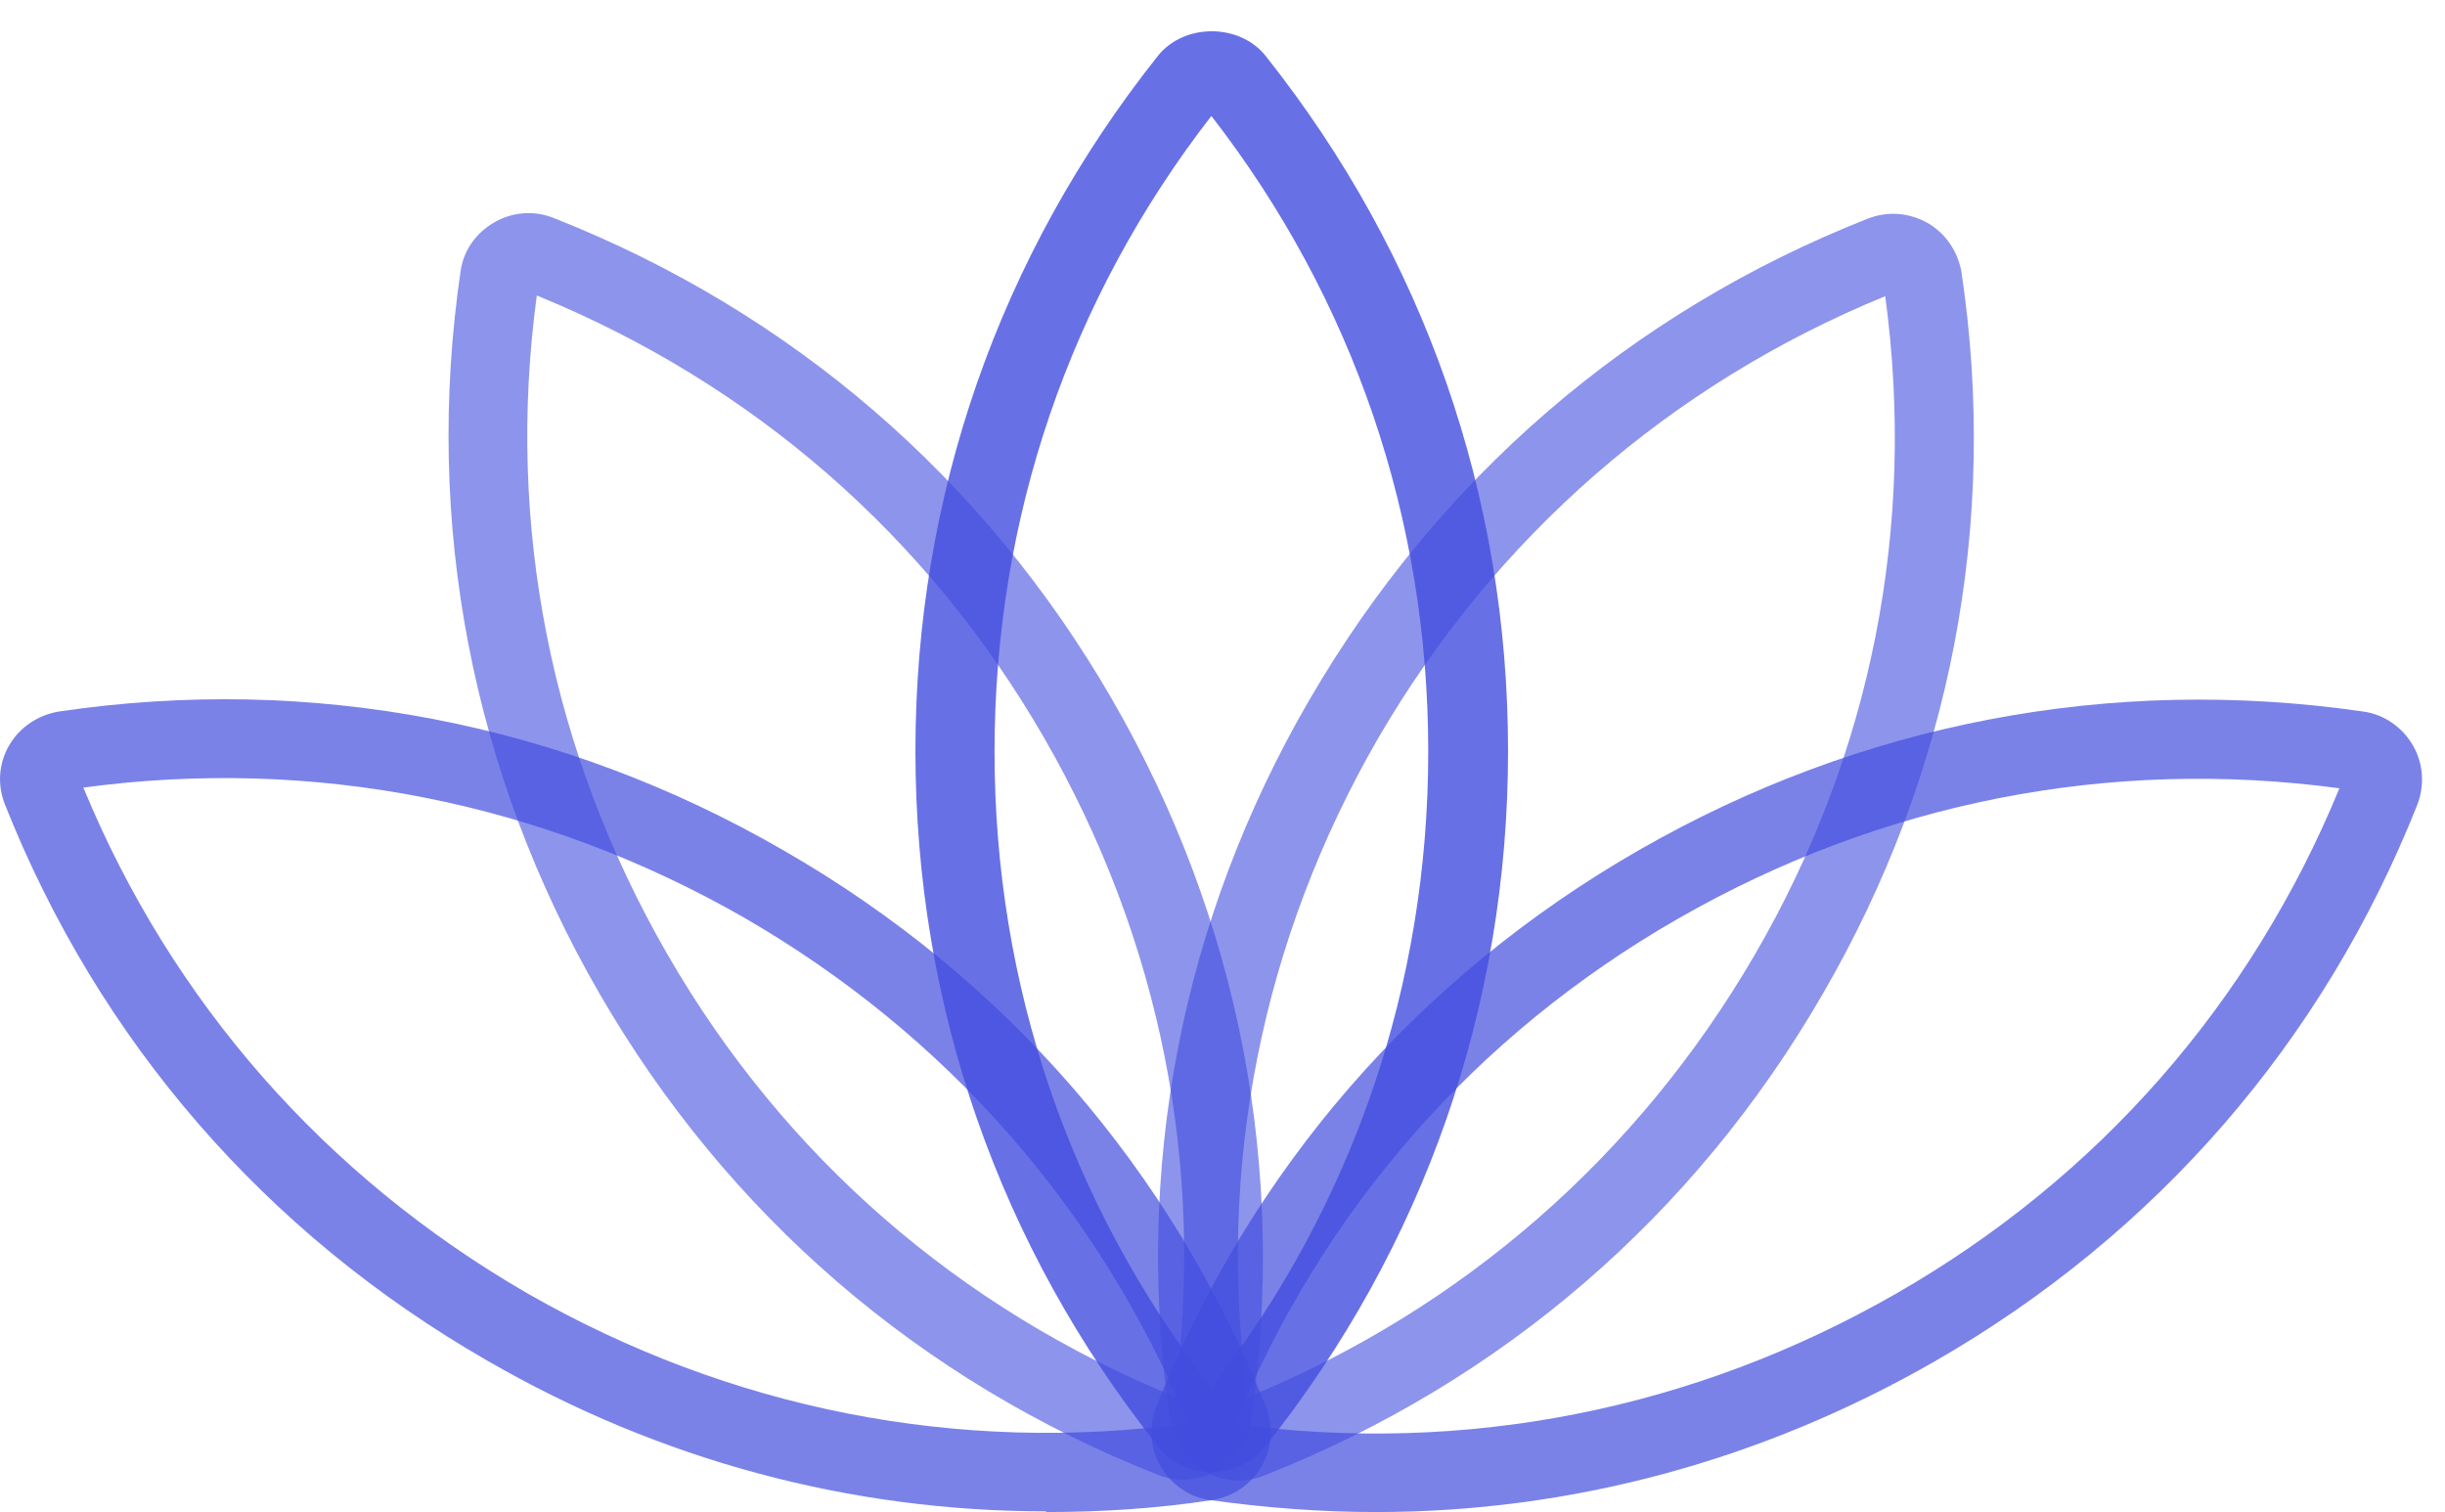
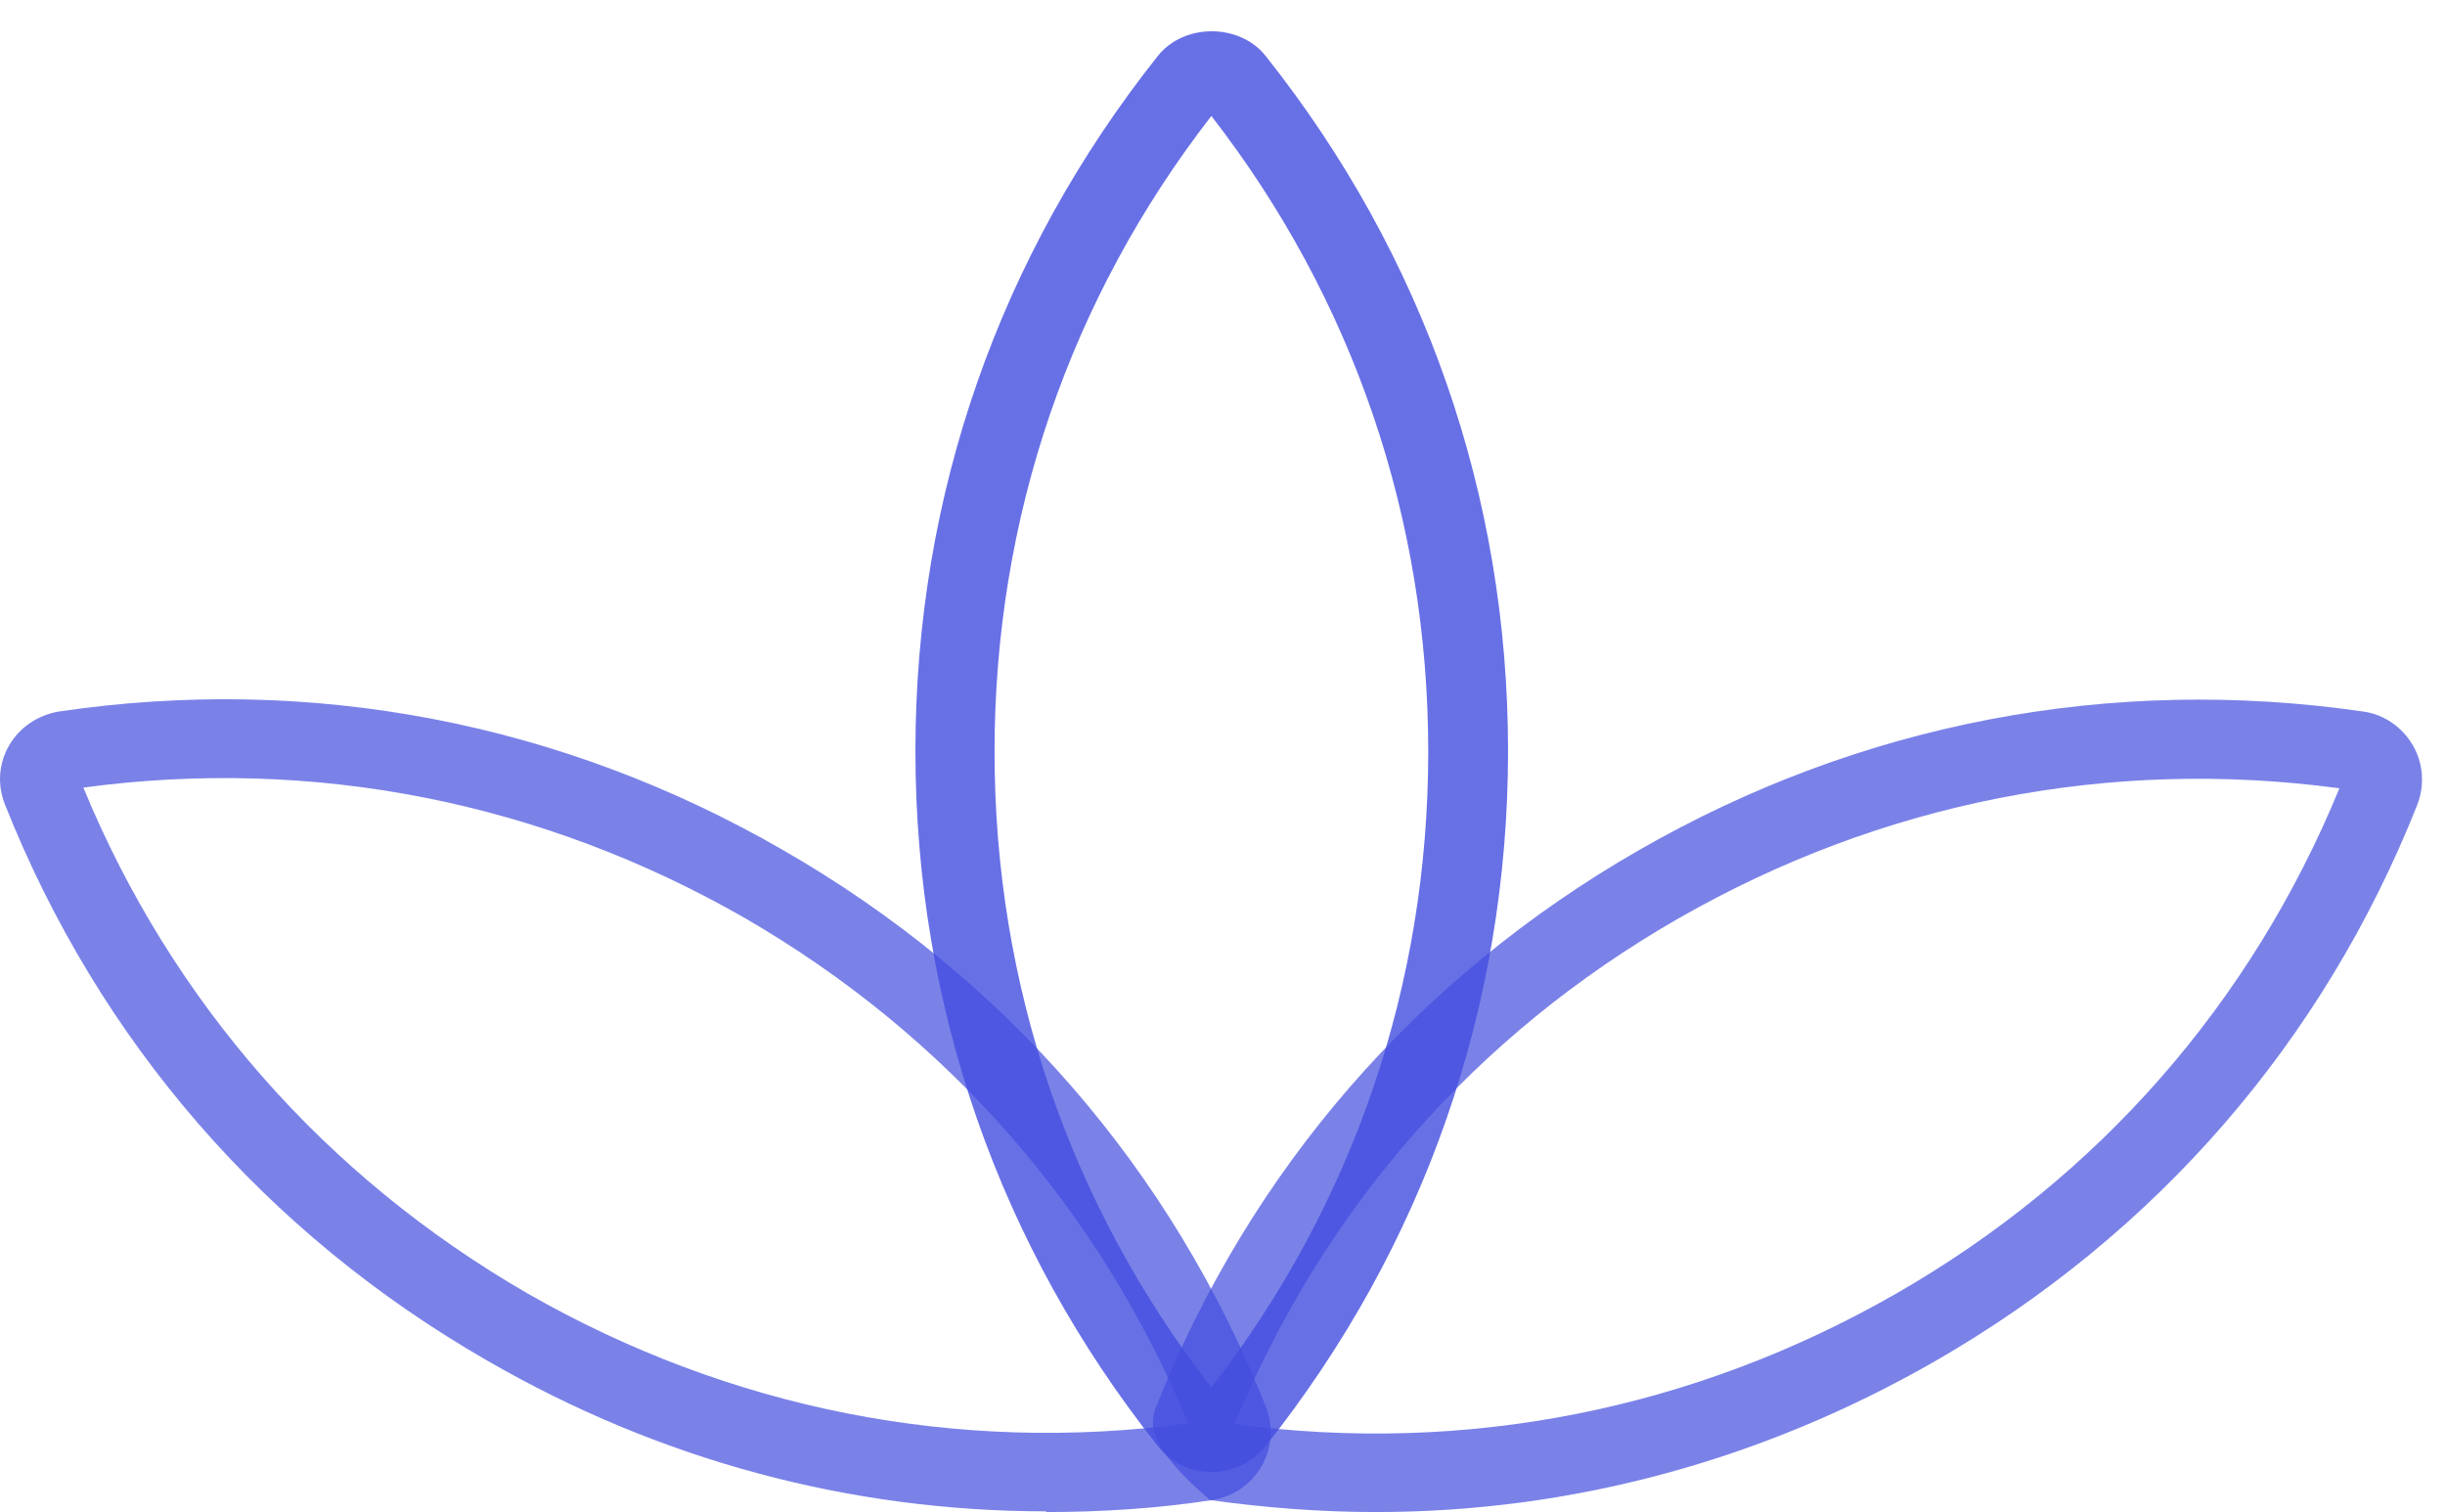
<svg xmlns="http://www.w3.org/2000/svg" width="76" height="47" viewBox="0 0 76 47" fill="none">
  <path opacity="0.7" d="M32.517 46.978C26.457 46.978 20.529 45.403 15.149 42.295C8.255 38.334 3.074 32.36 0.154 25.007C-0.088 24.394 -0.044 23.737 0.285 23.168C0.615 22.599 1.186 22.227 1.822 22.118C9.661 20.958 17.455 22.446 24.349 26.429C31.243 30.39 36.425 36.364 39.345 43.717C39.586 44.33 39.542 45.009 39.213 45.578C38.884 46.147 38.335 46.519 37.676 46.628C35.964 46.891 34.229 47 32.517 47V46.978ZM2.591 24.481C5.335 31.134 10.1 36.561 16.379 40.194C22.68 43.805 29.772 45.206 36.93 44.243C34.185 37.59 29.421 32.163 23.141 28.53C16.84 24.919 9.748 23.518 2.591 24.481Z" fill="#424DDF" />
-   <path opacity="0.6" d="M36.776 45.993C36.513 45.993 36.249 45.95 35.986 45.84C28.608 42.93 22.614 37.765 18.64 30.893C14.666 24.022 13.173 16.253 14.315 8.441C14.403 7.784 14.798 7.237 15.369 6.909C15.94 6.58 16.62 6.537 17.213 6.777C24.59 9.688 30.584 14.852 34.558 21.724C38.532 28.596 40.026 36.364 38.884 44.177C38.796 44.834 38.401 45.381 37.83 45.709C37.501 45.906 37.127 45.993 36.754 45.993H36.776ZM16.686 9.185C15.72 16.319 17.125 23.387 20.748 29.668C24.371 35.949 29.816 40.675 36.513 43.411C37.479 36.277 36.073 29.208 32.451 22.928C28.828 16.647 23.383 11.92 16.686 9.185Z" fill="#424DDF" />
  <path d="M37.654 45.753C36.995 45.753 36.381 45.468 35.986 44.943C31.067 38.75 28.455 31.287 28.455 23.343C28.455 15.4 31.067 7.937 35.986 1.744C36.798 0.715 38.532 0.715 39.345 1.744C44.263 7.937 46.876 15.4 46.876 23.343C46.876 31.287 44.263 38.75 39.345 44.943C38.95 45.446 38.335 45.753 37.676 45.753H37.654ZM37.654 3.604C33.241 9.294 30.914 16.122 30.914 23.365C30.914 30.609 33.241 37.437 37.654 43.127C42.067 37.437 44.395 30.609 44.395 23.365C44.395 16.122 42.067 9.294 37.654 3.604Z" fill="#424DDF" fill-opacity="0.8" />
-   <path opacity="0.6" d="M38.511 46.015C38.137 46.015 37.764 45.928 37.435 45.731C36.864 45.402 36.49 44.833 36.381 44.199C35.217 36.386 36.71 28.617 40.706 21.746C44.702 14.874 50.674 9.71 58.051 6.799C58.666 6.558 59.325 6.602 59.917 6.93C60.488 7.259 60.861 7.828 60.971 8.462C62.135 16.275 60.642 24.044 56.646 30.915C52.672 37.787 46.678 42.951 39.301 45.862C39.037 45.971 38.774 46.015 38.511 46.015ZM58.6 9.206C51.925 11.942 46.48 16.691 42.836 22.95C39.213 29.23 37.808 36.299 38.774 43.433C45.449 40.697 50.894 35.949 54.538 29.69C58.183 23.431 59.566 16.341 58.6 9.206Z" fill="#424DDF" />
-   <path opacity="0.7" d="M42.77 47C41.057 47 39.345 46.869 37.61 46.628C36.974 46.54 36.403 46.147 36.074 45.578C35.744 45.008 35.7 44.33 35.942 43.717C38.862 36.364 44.043 30.39 50.938 26.429C57.832 22.468 65.626 20.98 73.464 22.118C74.101 22.206 74.672 22.599 75.001 23.168C75.331 23.737 75.374 24.416 75.133 25.029C72.213 32.382 67.031 38.356 60.137 42.317C54.758 45.403 48.83 47 42.77 47ZM38.379 44.264C45.536 45.227 52.628 43.827 58.929 40.216C65.231 36.605 69.973 31.178 72.718 24.503C65.56 23.54 58.468 24.941 52.167 28.552C45.866 32.163 41.123 37.59 38.379 44.264Z" fill="#424DDF" />
+   <path opacity="0.7" d="M42.77 47C41.057 47 39.345 46.869 37.61 46.628C35.744 45.008 35.7 44.33 35.942 43.717C38.862 36.364 44.043 30.39 50.938 26.429C57.832 22.468 65.626 20.98 73.464 22.118C74.101 22.206 74.672 22.599 75.001 23.168C75.331 23.737 75.374 24.416 75.133 25.029C72.213 32.382 67.031 38.356 60.137 42.317C54.758 45.403 48.83 47 42.77 47ZM38.379 44.264C45.536 45.227 52.628 43.827 58.929 40.216C65.231 36.605 69.973 31.178 72.718 24.503C65.56 23.54 58.468 24.941 52.167 28.552C45.866 32.163 41.123 37.59 38.379 44.264Z" fill="#424DDF" />
</svg>